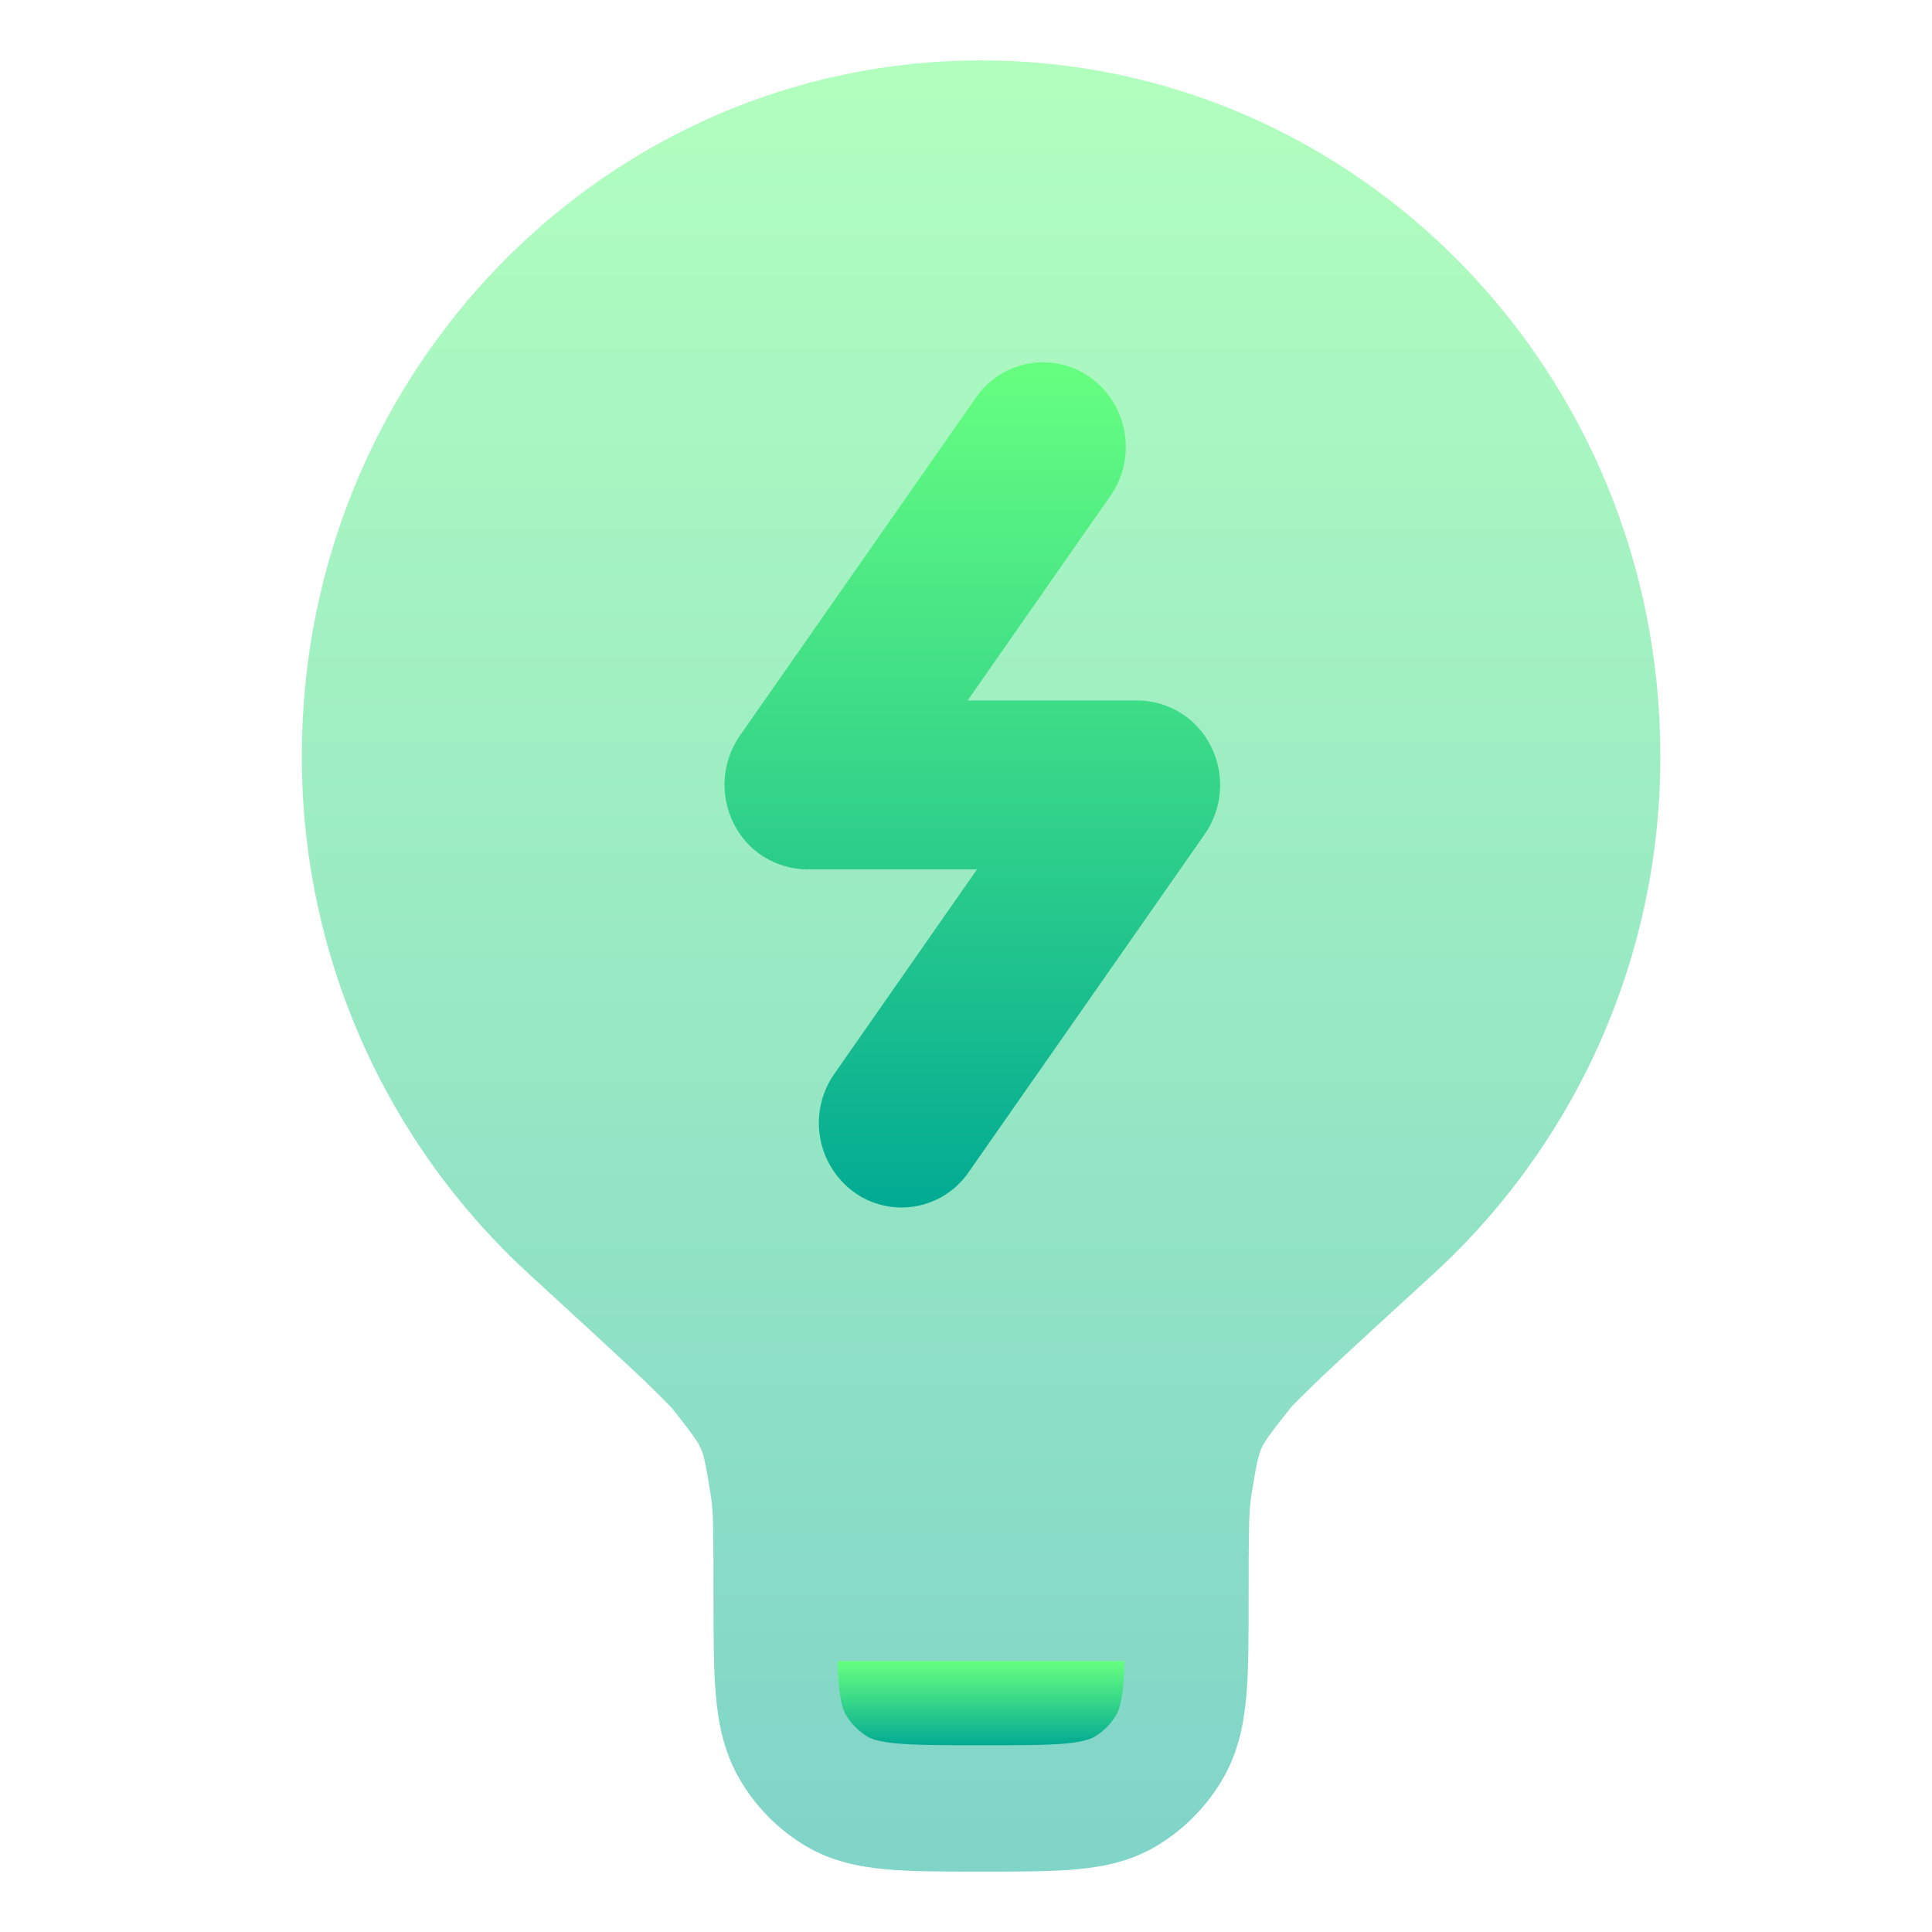
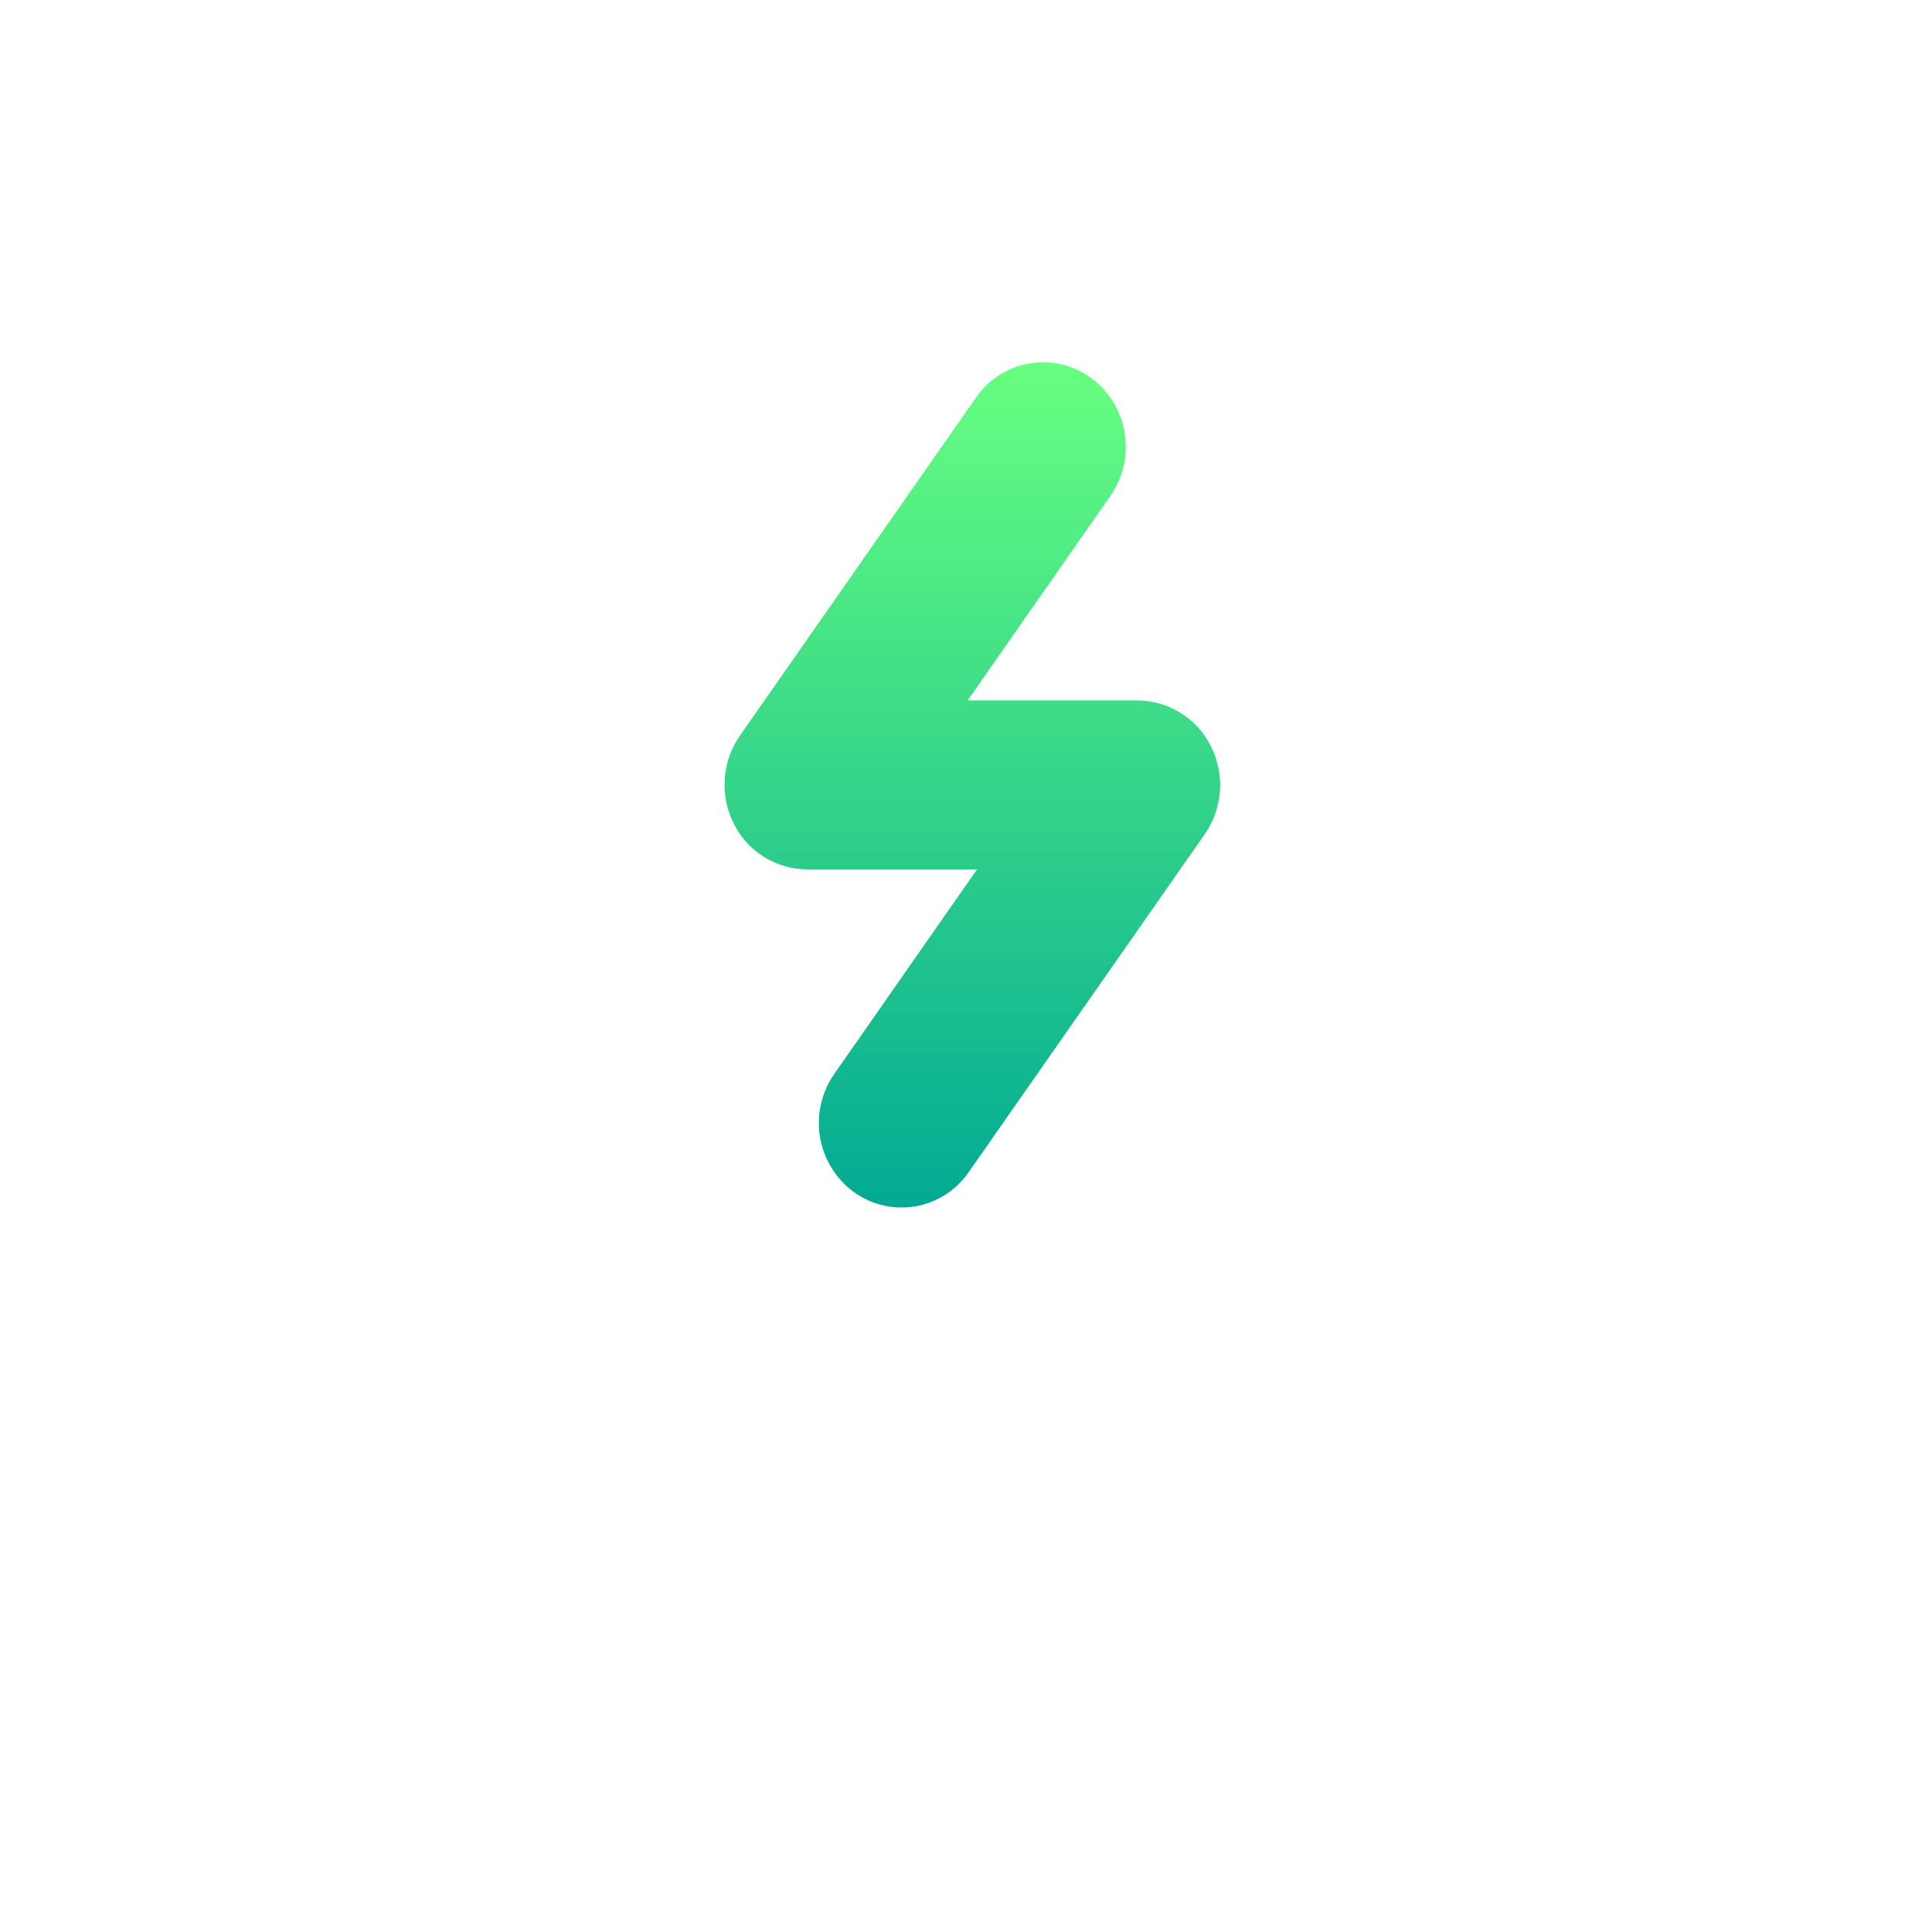
<svg xmlns="http://www.w3.org/2000/svg" width="32" height="32" viewBox="0 0 32 32" fill="none">
-   <path opacity="0.5" d="M5 12.511C5 6.154 10.037 1 16.25 1C22.463 1 27.5 6.154 27.5 12.511C27.506 14.123 27.175 15.719 26.53 17.196C25.884 18.673 24.938 20 23.752 21.091C22.987 21.791 22.418 22.312 22.016 22.69C21.812 22.881 21.612 23.076 21.416 23.275L21.379 23.316L21.367 23.331C21.011 23.777 20.935 23.893 20.89 23.998C20.845 24.103 20.81 24.238 20.72 24.808C20.686 25.033 20.681 25.417 20.681 26.465V26.511C20.681 27.124 20.681 27.654 20.644 28.087C20.603 28.546 20.513 29.002 20.272 29.43C20.004 29.905 19.616 30.302 19.147 30.58C18.73 30.828 18.284 30.919 17.836 30.961C17.411 31 16.894 31 16.294 31H16.207C15.607 31 15.089 31 14.665 30.961C14.215 30.919 13.771 30.826 13.352 30.58C12.883 30.302 12.495 29.905 12.229 29.43C11.989 29.002 11.899 28.547 11.857 28.087C11.818 27.652 11.818 27.124 11.818 26.511V26.465C11.818 25.417 11.815 25.033 11.779 24.808C11.689 24.238 11.657 24.103 11.611 23.998C11.566 23.893 11.489 23.777 11.134 23.329L11.122 23.314C10.913 23.101 10.701 22.893 10.484 22.689C10.082 22.314 9.514 21.791 8.749 21.09C7.562 19.998 6.616 18.672 5.971 17.195C5.325 15.718 4.995 14.123 5 12.511Z" fill="url(#paint0_linear_70_94)" />
-   <path d="M18.628 27.512H13.873C13.877 27.658 13.883 27.784 13.894 27.899C13.921 28.215 13.969 28.327 14 28.384C14.089 28.543 14.219 28.675 14.375 28.768C14.431 28.799 14.542 28.849 14.849 28.876C15.17 28.906 15.593 28.907 16.25 28.907C16.906 28.907 17.33 28.907 17.651 28.878C17.957 28.848 18.07 28.799 18.125 28.768C18.282 28.675 18.411 28.543 18.5 28.384C18.53 28.327 18.578 28.213 18.605 27.899C18.616 27.785 18.623 27.658 18.628 27.512Z" fill="url(#paint1_linear_70_94)" />
  <path d="M18.391 8.214C18.831 7.586 18.688 6.711 18.072 6.262V6.26C17.926 6.153 17.761 6.077 17.585 6.036C17.409 5.994 17.227 5.989 17.049 6.019C16.871 6.05 16.701 6.116 16.549 6.213C16.396 6.311 16.266 6.438 16.164 6.587L12.254 12.186C12.108 12.397 12.021 12.643 12.004 12.899C11.986 13.154 12.037 13.41 12.152 13.639C12.264 13.866 12.437 14.058 12.652 14.192C12.867 14.326 13.115 14.398 13.368 14.4H16.182L13.818 17.788C13.606 18.091 13.522 18.464 13.581 18.829C13.641 19.193 13.84 19.52 14.137 19.74C14.282 19.847 14.448 19.923 14.624 19.964C14.8 20.006 14.982 20.011 15.16 19.981C15.338 19.95 15.508 19.884 15.66 19.787C15.812 19.689 15.943 19.562 16.045 19.413L19.955 13.816C20.101 13.605 20.188 13.358 20.206 13.102C20.224 12.846 20.172 12.59 20.057 12.361C19.945 12.134 19.771 11.943 19.556 11.809C19.342 11.675 19.094 11.603 18.841 11.602H16.027L18.391 8.214Z" fill="url(#paint2_linear_70_94)" />
  <defs>
    <linearGradient id="paint0_linear_70_94" x1="16.25" y1="31" x2="16.25" y2="1" gradientUnits="userSpaceOnUse">
      <stop stop-color="#02AA93" />
      <stop offset="1" stop-color="#67FF80" />
    </linearGradient>
    <linearGradient id="paint1_linear_70_94" x1="16.25" y1="28.907" x2="16.25" y2="27.512" gradientUnits="userSpaceOnUse">
      <stop stop-color="#02AA93" />
      <stop offset="1" stop-color="#67FF80" />
    </linearGradient>
    <linearGradient id="paint2_linear_70_94" x1="16.105" y1="20" x2="16.105" y2="6" gradientUnits="userSpaceOnUse">
      <stop stop-color="#02AA93" />
      <stop offset="1" stop-color="#67FF80" />
    </linearGradient>
  </defs>
</svg>